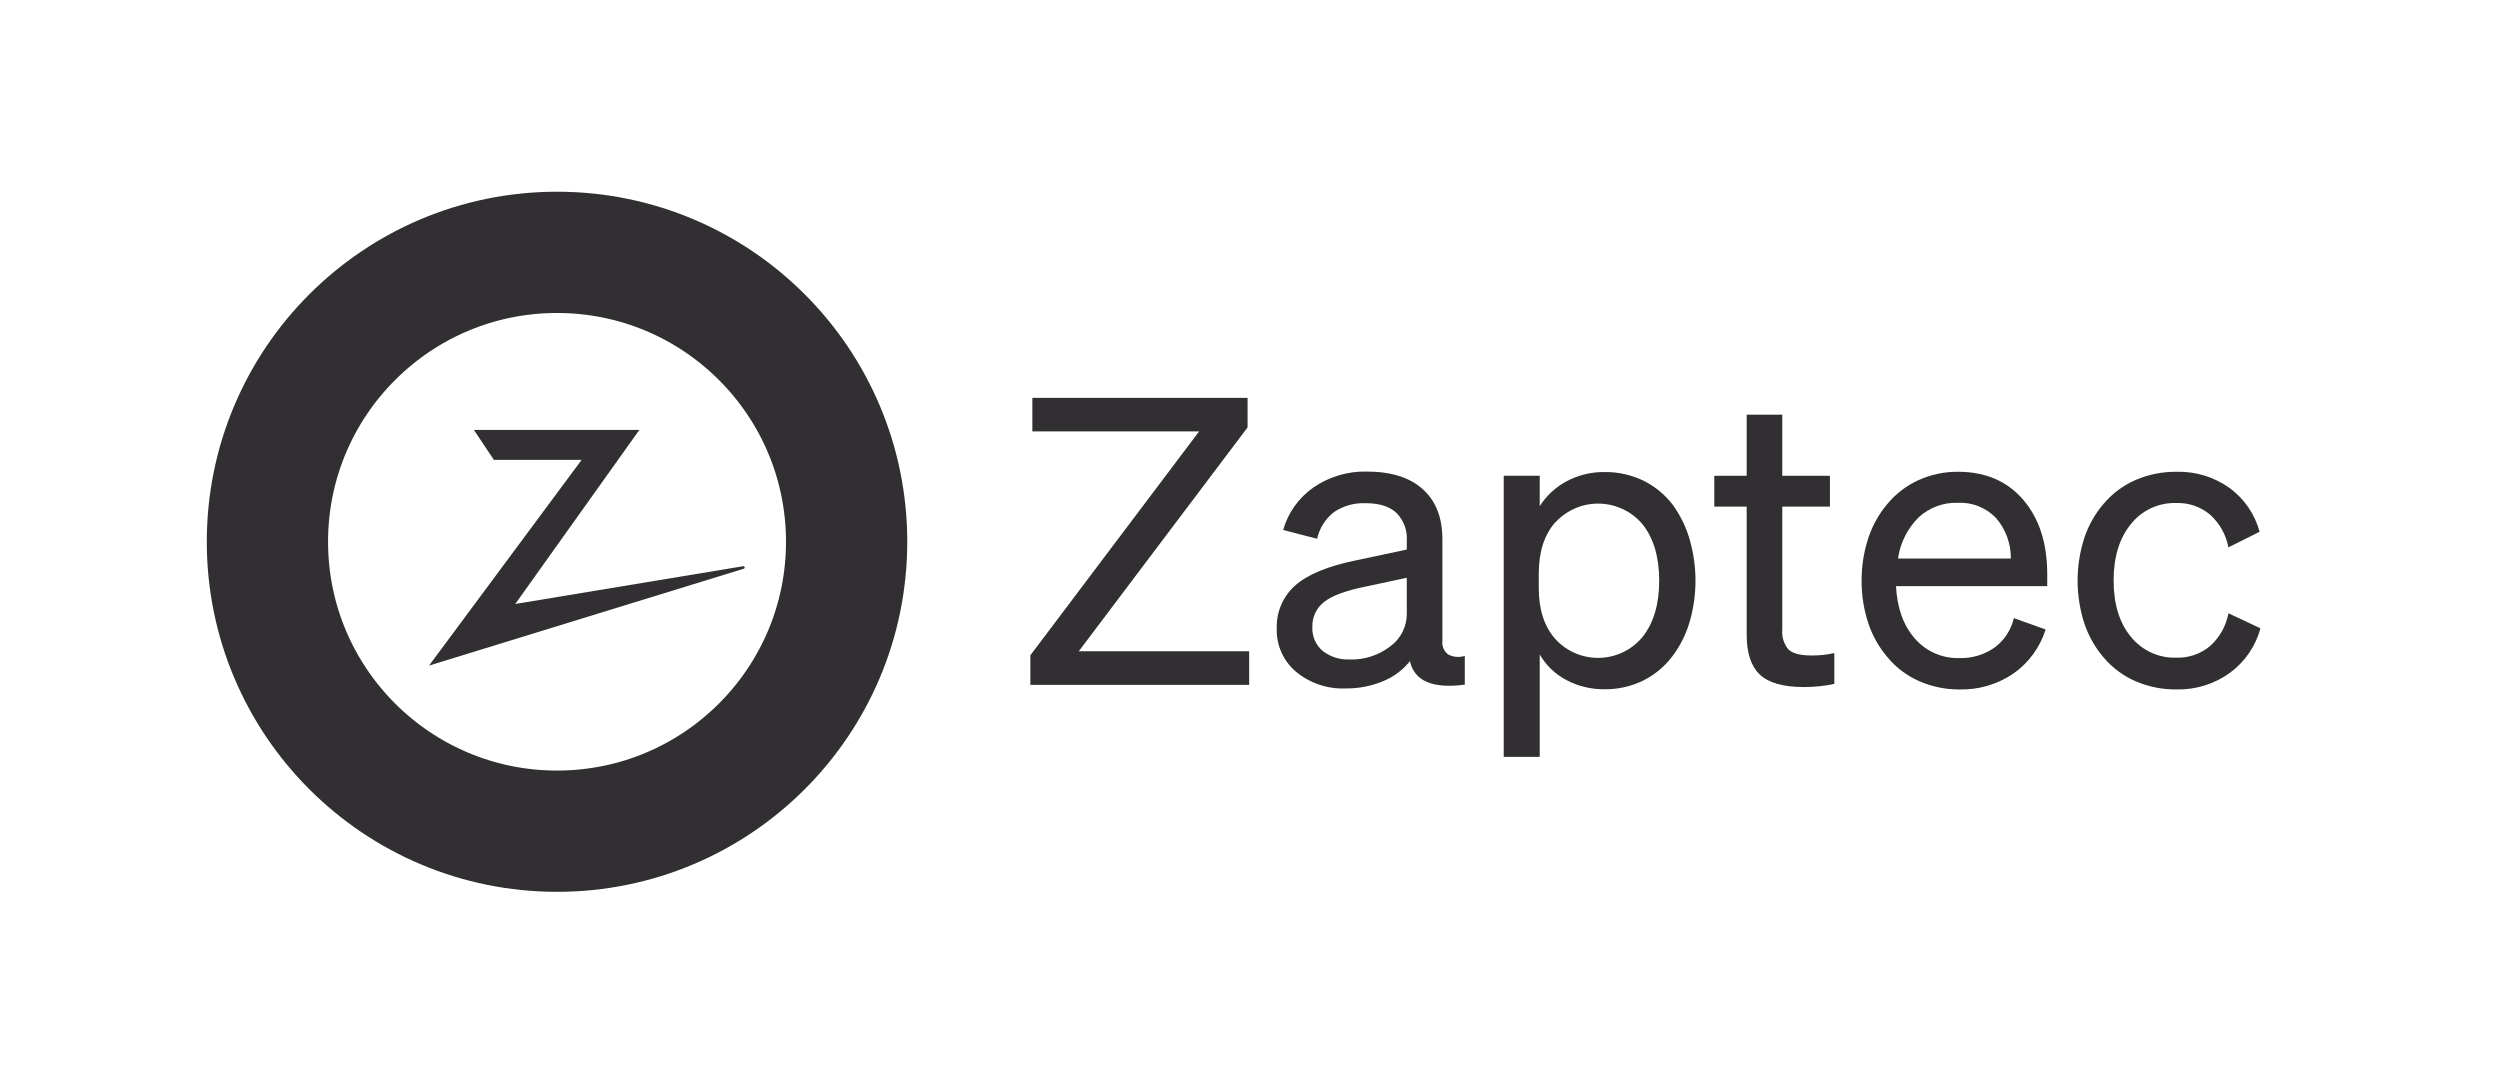
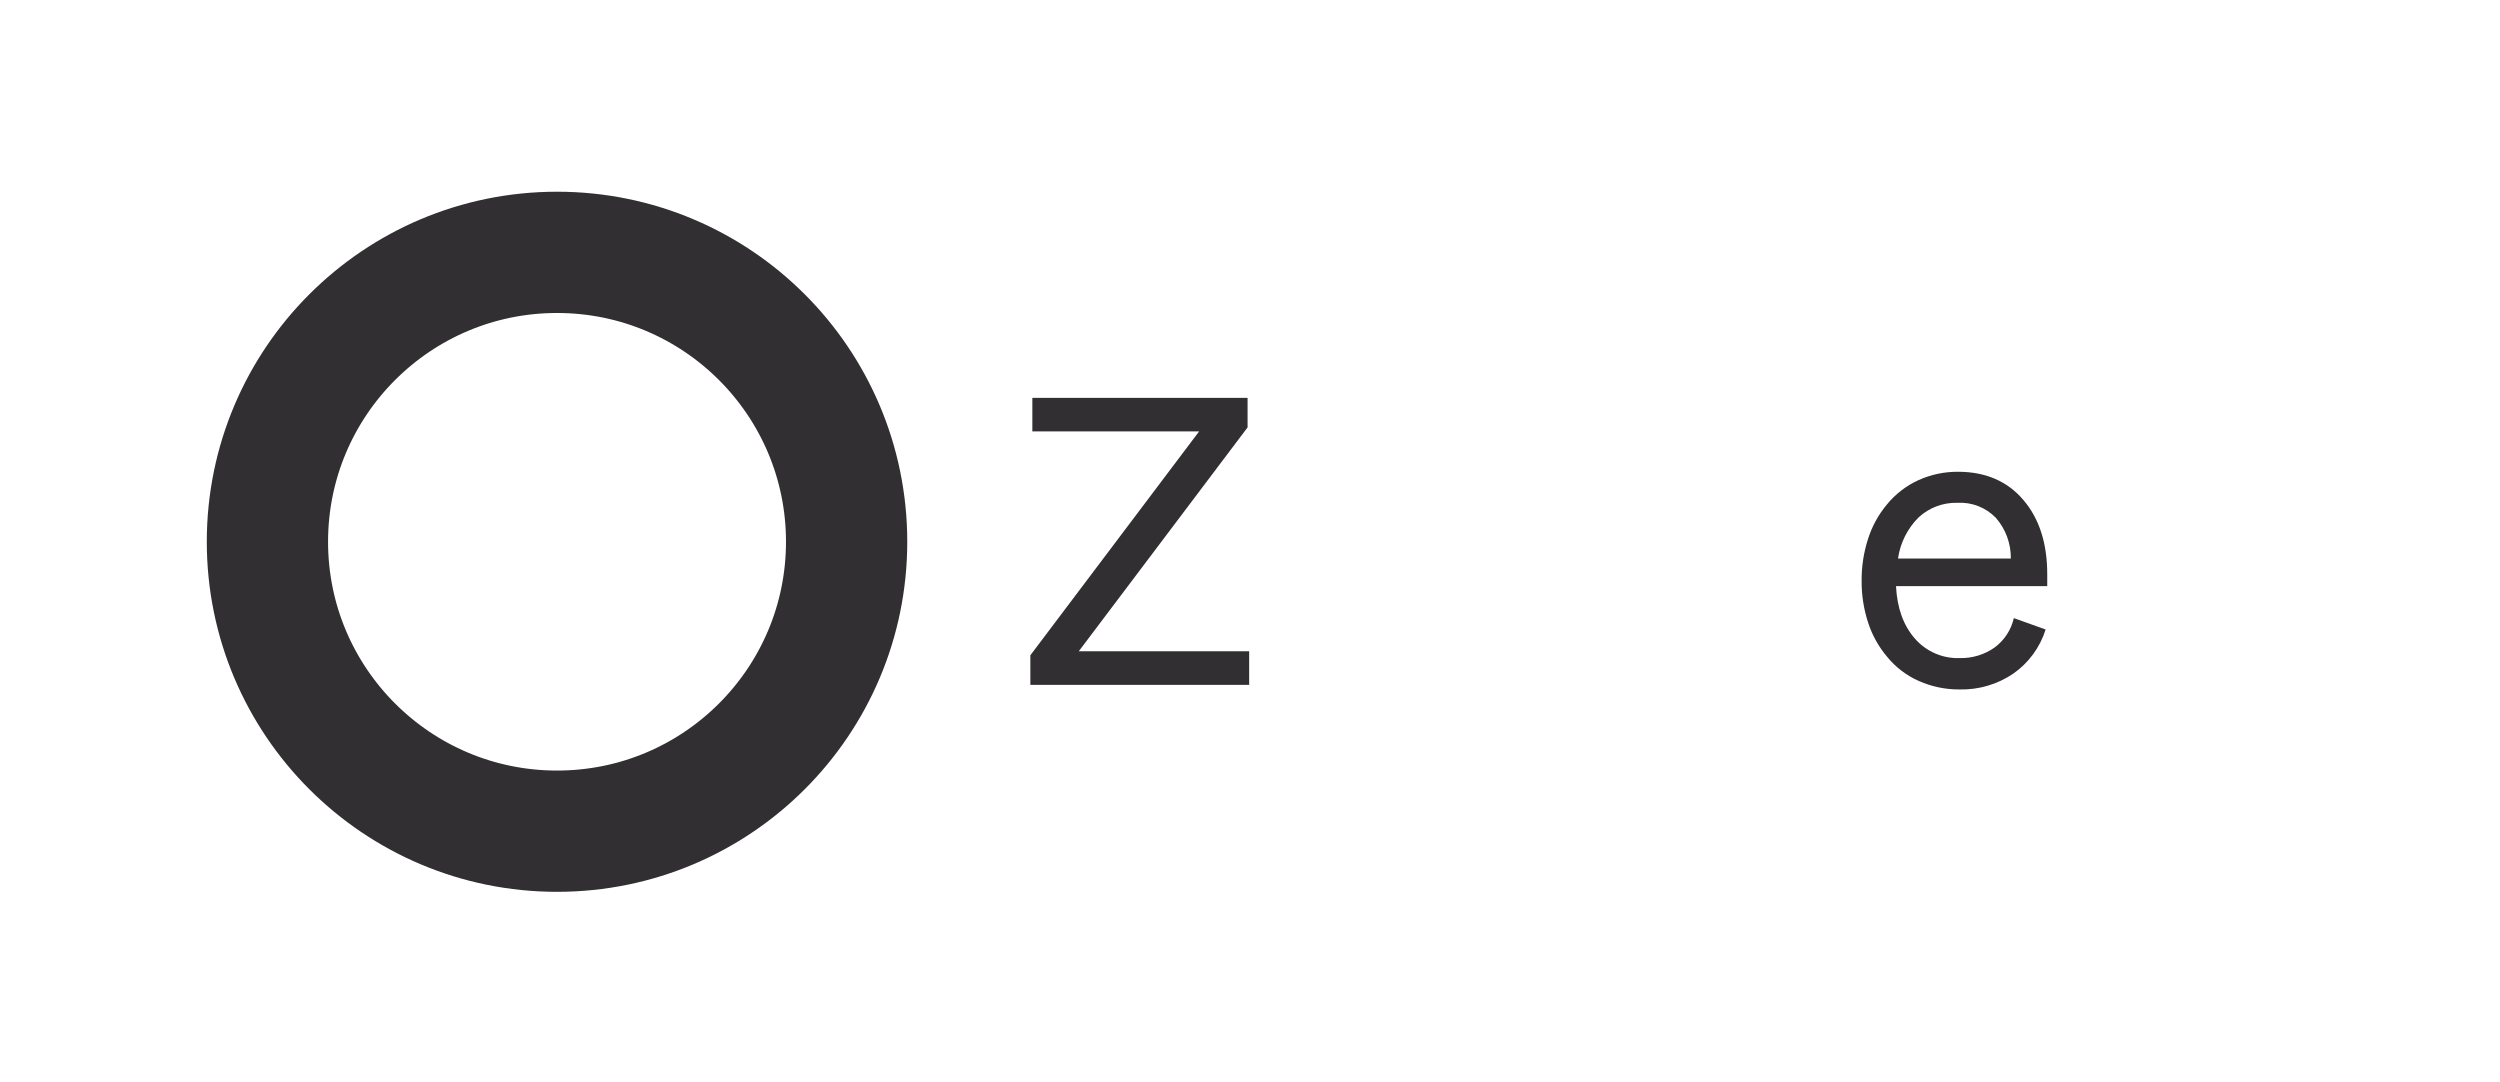
<svg xmlns="http://www.w3.org/2000/svg" width="134" height="58" viewBox="0 0 134 58" fill="none">
  <path d="M66.955 34.909V36.708H55.227V35.123L64.273 23.123H55.334V21.324H66.87V22.909L57.821 34.909H66.955Z" fill="#312F31" />
-   <path d="M74.126 36.515C73.49 36.778 72.809 36.909 72.121 36.901C71.16 36.939 70.217 36.623 69.474 36.012C69.135 35.729 68.866 35.372 68.686 34.969C68.506 34.567 68.42 34.128 68.434 33.688C68.419 33.252 68.5 32.819 68.673 32.419C68.845 32.019 69.104 31.662 69.431 31.374C70.096 30.788 71.178 30.342 72.679 30.035L75.404 29.456V28.985C75.423 28.71 75.383 28.433 75.286 28.175C75.19 27.916 75.039 27.681 74.844 27.485C74.474 27.143 73.922 26.971 73.193 26.971C72.596 26.945 72.007 27.11 71.51 27.443C71.046 27.798 70.724 28.307 70.599 28.878L68.777 28.407C69.04 27.481 69.616 26.674 70.406 26.125C71.244 25.549 72.241 25.252 73.257 25.276C74.56 25.276 75.561 25.591 76.261 26.222C76.962 26.852 77.312 27.744 77.312 28.899V34.362C77.296 34.499 77.317 34.637 77.372 34.762C77.426 34.888 77.513 34.998 77.623 35.08C77.758 35.151 77.907 35.195 78.06 35.208C78.213 35.22 78.366 35.203 78.512 35.155V36.697C77.639 36.812 76.96 36.762 76.476 36.547C76.244 36.453 76.04 36.301 75.882 36.106C75.725 35.911 75.619 35.68 75.575 35.434C75.194 35.913 74.694 36.286 74.126 36.515ZM74.522 34.641C74.797 34.441 75.021 34.178 75.174 33.874C75.327 33.571 75.406 33.235 75.404 32.895V30.967L73.215 31.438C72.143 31.652 71.396 31.927 70.975 32.263C70.771 32.42 70.607 32.624 70.497 32.856C70.387 33.089 70.334 33.344 70.342 33.602C70.33 33.841 70.371 34.08 70.464 34.3C70.557 34.521 70.698 34.718 70.878 34.877C71.294 35.206 71.816 35.373 72.347 35.348C73.132 35.373 73.902 35.123 74.522 34.641Z" fill="#312F31" />
-   <path d="M88.065 36.483C87.42 36.796 86.71 36.954 85.993 36.944C85.284 36.952 84.584 36.783 83.957 36.451C83.361 36.138 82.866 35.662 82.529 35.08V40.567H80.6V25.501H82.529V27.132C82.886 26.568 83.385 26.106 83.976 25.793C84.599 25.462 85.296 25.293 86.001 25.301C86.722 25.293 87.434 25.451 88.084 25.761C88.718 26.075 89.269 26.533 89.691 27.1C90.084 27.654 90.38 28.269 90.567 28.921C90.982 30.359 90.982 31.885 90.567 33.324C90.376 33.983 90.067 34.604 89.656 35.155C89.238 35.717 88.692 36.172 88.065 36.483ZM83.368 27.989C82.776 28.659 82.48 29.573 82.478 30.731V31.535C82.478 32.679 82.775 33.586 83.368 34.255C83.667 34.583 84.033 34.842 84.441 35.015C84.849 35.189 85.289 35.273 85.732 35.262C86.176 35.251 86.611 35.145 87.01 34.951C87.409 34.757 87.761 34.479 88.043 34.138C88.636 33.388 88.933 32.384 88.933 31.128C88.933 29.871 88.64 28.867 88.054 28.118C87.771 27.776 87.417 27.499 87.018 27.305C86.618 27.111 86.182 27.005 85.738 26.994C85.294 26.983 84.852 27.067 84.444 27.241C84.035 27.414 83.668 27.673 83.368 28V27.989Z" fill="#312F31" />
-   <path d="M94.319 36.151C93.856 35.709 93.624 35.002 93.622 34.031V27.154H91.886V25.502H93.622V22.227H95.53V25.502H98.084V27.154H95.53V33.741C95.512 33.933 95.531 34.127 95.588 34.31C95.645 34.494 95.739 34.665 95.862 34.813C96.085 35.027 96.497 35.134 97.098 35.134C97.316 35.136 97.534 35.125 97.751 35.102C97.928 35.08 98.118 35.048 98.32 35.005V36.655C98.055 36.715 97.786 36.758 97.516 36.783C97.224 36.813 96.93 36.827 96.637 36.826C95.557 36.816 94.79 36.596 94.319 36.151Z" fill="#312F31" />
  <path d="M102.859 36.505C102.196 36.214 101.611 35.77 101.154 35.209C100.7 34.673 100.354 34.055 100.136 33.388C99.895 32.655 99.776 31.888 99.783 31.117C99.778 30.361 99.894 29.609 100.126 28.889C100.339 28.215 100.681 27.59 101.133 27.047C101.589 26.486 102.169 26.038 102.827 25.737C103.493 25.436 104.217 25.282 104.949 25.287C106.423 25.287 107.588 25.788 108.446 26.79C109.303 27.791 109.732 29.119 109.732 30.774V31.417H101.626C101.685 32.588 102.021 33.523 102.634 34.223C102.931 34.568 103.303 34.84 103.72 35.022C104.137 35.204 104.59 35.29 105.045 35.273C105.713 35.289 106.368 35.09 106.913 34.705C107.433 34.32 107.798 33.761 107.942 33.131L109.646 33.741C109.345 34.7 108.734 35.533 107.91 36.108C107.064 36.682 106.059 36.978 105.037 36.955C104.287 36.96 103.545 36.807 102.859 36.505ZM102.837 27.732C102.239 28.328 101.851 29.103 101.733 29.939H107.781C107.791 29.136 107.505 28.358 106.977 27.754C106.711 27.48 106.39 27.266 106.034 27.128C105.679 26.989 105.298 26.929 104.917 26.95C104.148 26.93 103.402 27.21 102.837 27.732Z" fill="#312F31" />
-   <path d="M114.212 28.096C113.597 28.851 113.29 29.858 113.29 31.117C113.29 32.375 113.597 33.379 114.212 34.127C114.504 34.491 114.877 34.783 115.302 34.978C115.727 35.173 116.191 35.267 116.658 35.251C117.315 35.272 117.955 35.05 118.459 34.63C118.972 34.169 119.318 33.551 119.445 32.873L121.16 33.677C120.902 34.636 120.323 35.479 119.52 36.065C118.689 36.666 117.684 36.978 116.658 36.954C115.906 36.962 115.16 36.813 114.469 36.515C113.807 36.229 113.219 35.792 112.754 35.241C112.291 34.7 111.938 34.074 111.715 33.398C111.241 31.918 111.241 30.326 111.715 28.846C111.937 28.17 112.29 27.544 112.754 27.003C113.22 26.451 113.807 26.014 114.469 25.726C115.161 25.43 115.906 25.28 116.658 25.287C117.677 25.259 118.678 25.565 119.507 26.157C120.294 26.734 120.86 27.561 121.115 28.503L119.443 29.338C119.316 28.66 118.97 28.043 118.456 27.582C117.953 27.161 117.312 26.94 116.656 26.961C116.188 26.946 115.723 27.041 115.299 27.238C114.874 27.435 114.502 27.729 114.212 28.096Z" fill="#312F31" />
-   <path d="M22.997 35.675L31.175 24.65H26.473L25.401 23.043H34.27L27.617 32.373L39.841 30.348C39.857 30.347 39.873 30.351 39.886 30.36C39.899 30.37 39.909 30.383 39.913 30.398C39.918 30.414 39.917 30.43 39.91 30.445C39.904 30.46 39.893 30.472 39.878 30.479L22.997 35.675Z" fill="#312F31" />
  <path d="M29.857 44.552C38.43 44.552 45.379 37.606 45.379 29.039C45.379 20.471 38.43 13.526 29.857 13.526C21.284 13.526 14.334 20.471 14.334 29.039C14.334 37.606 21.284 44.552 29.857 44.552Z" stroke="#312F31" stroke-width="6.5" stroke-miterlimit="10" />
</svg>